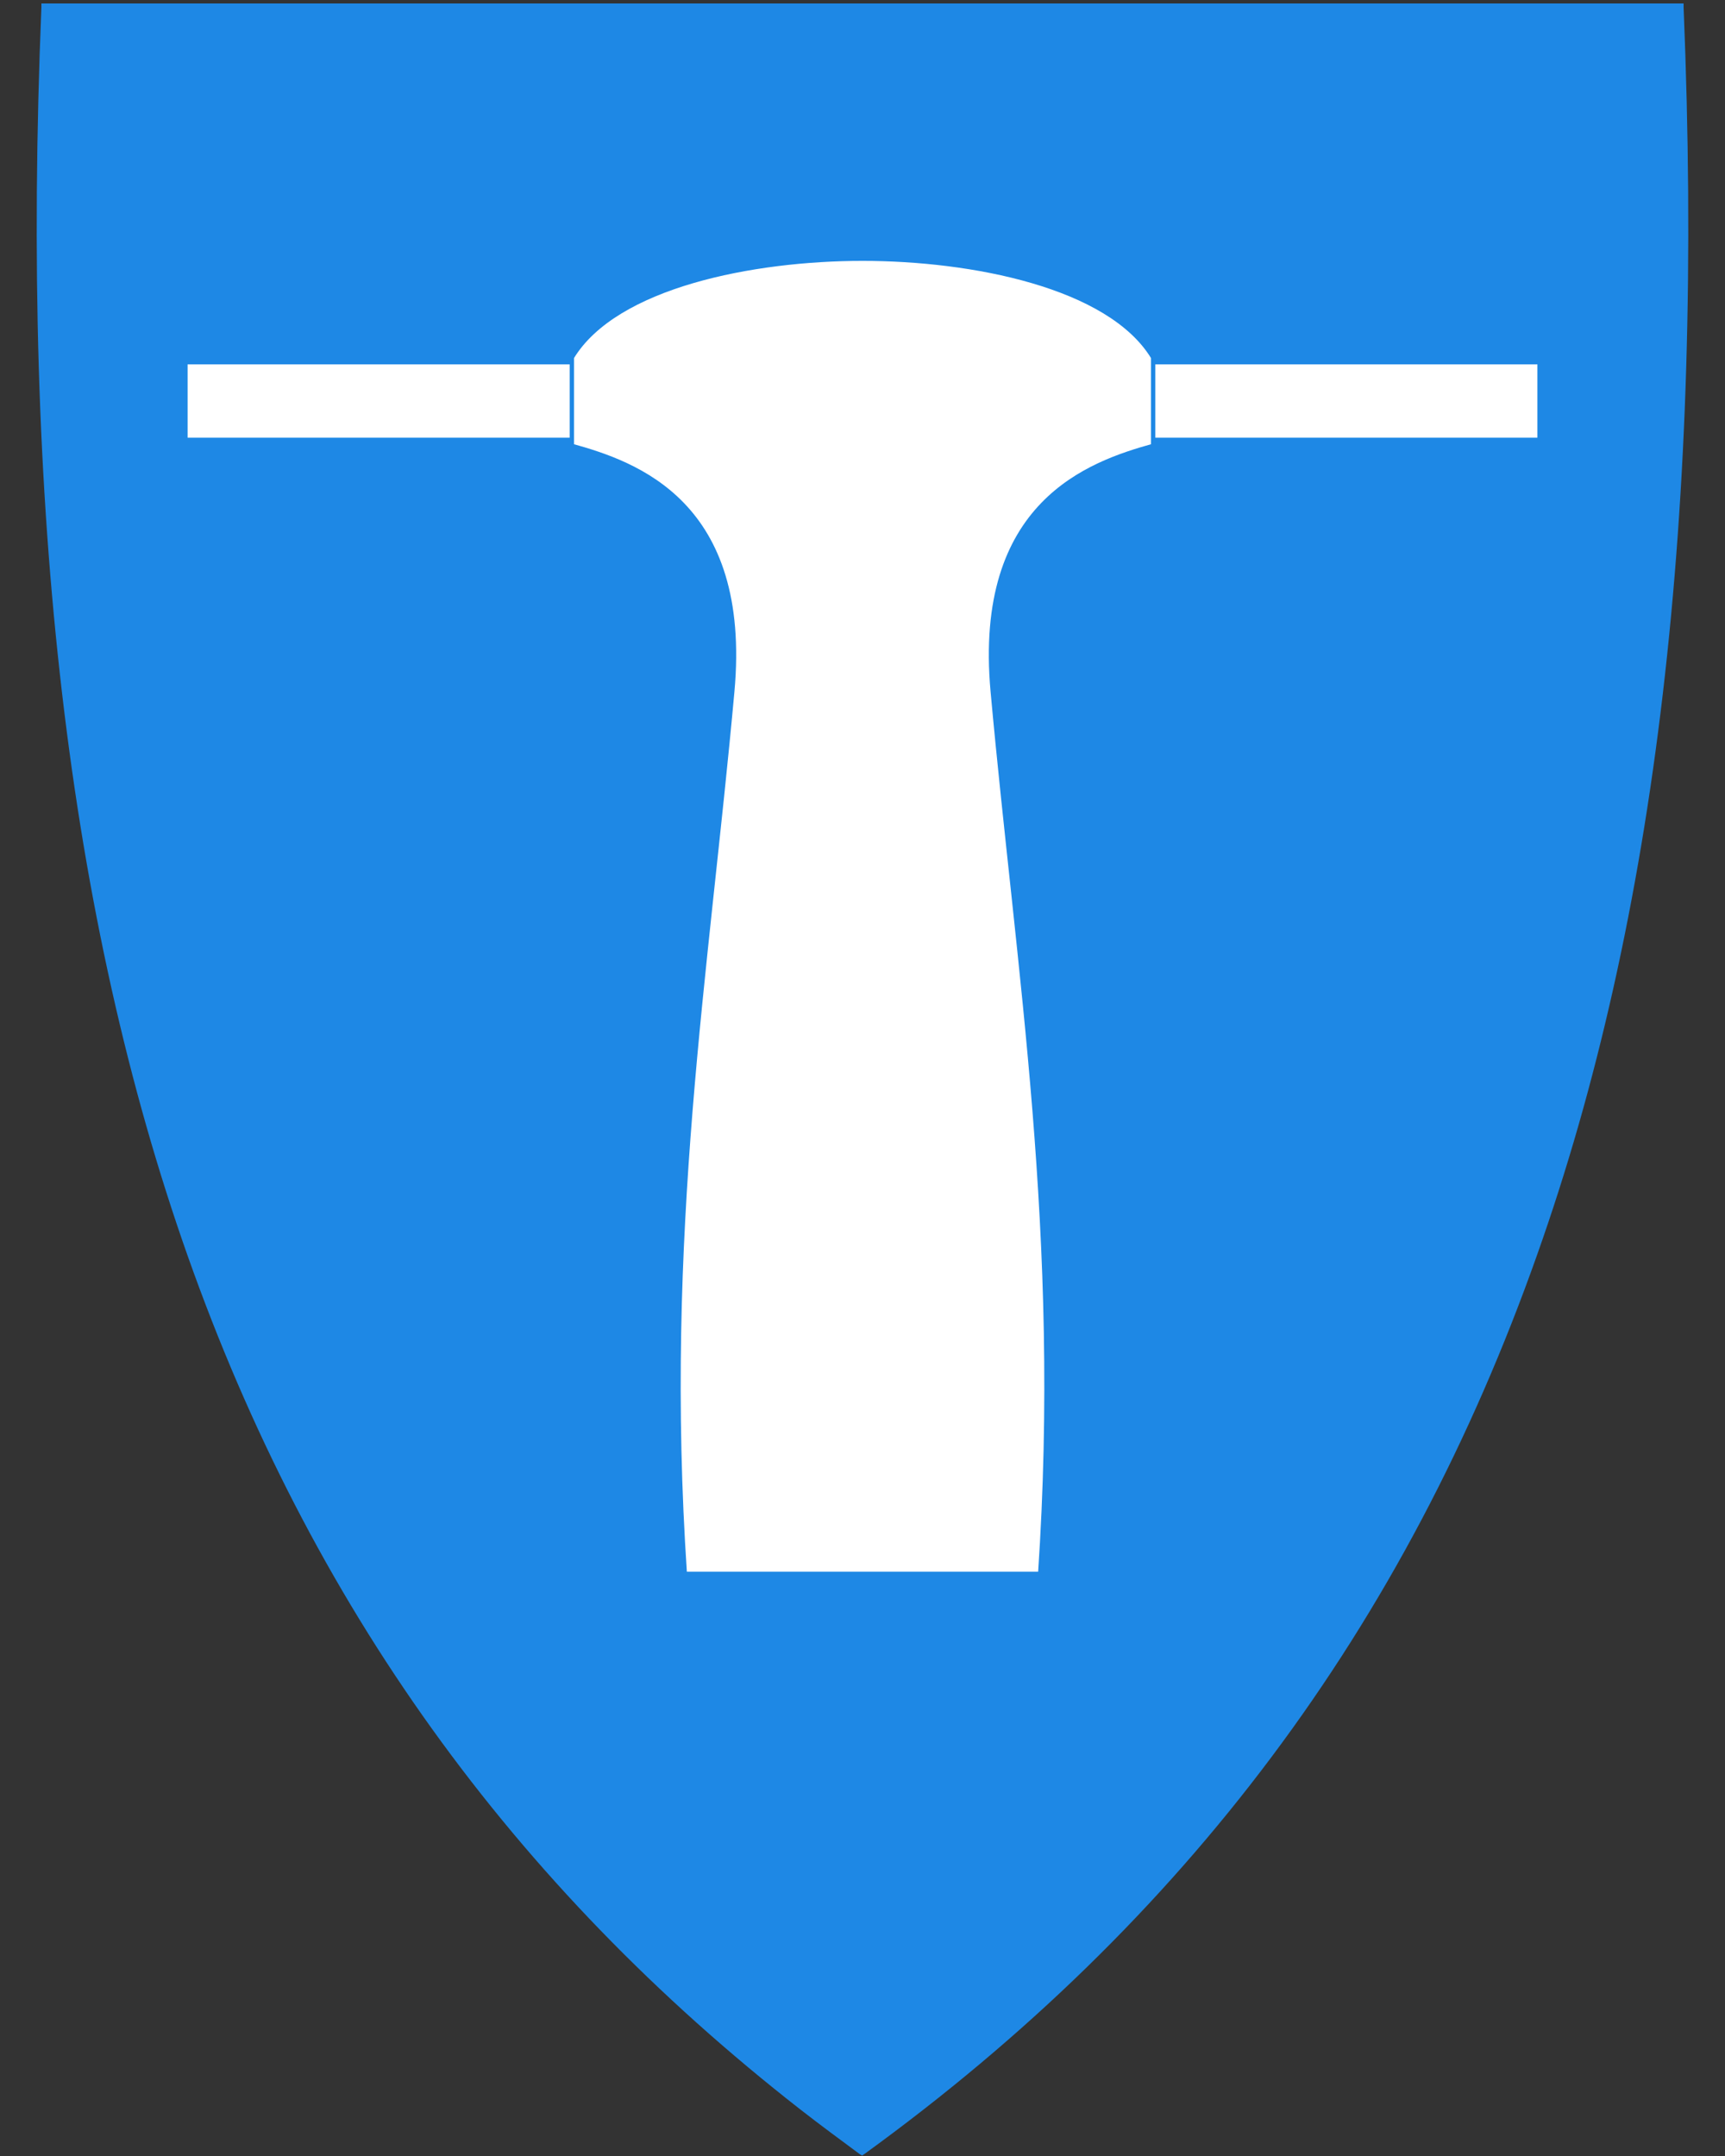
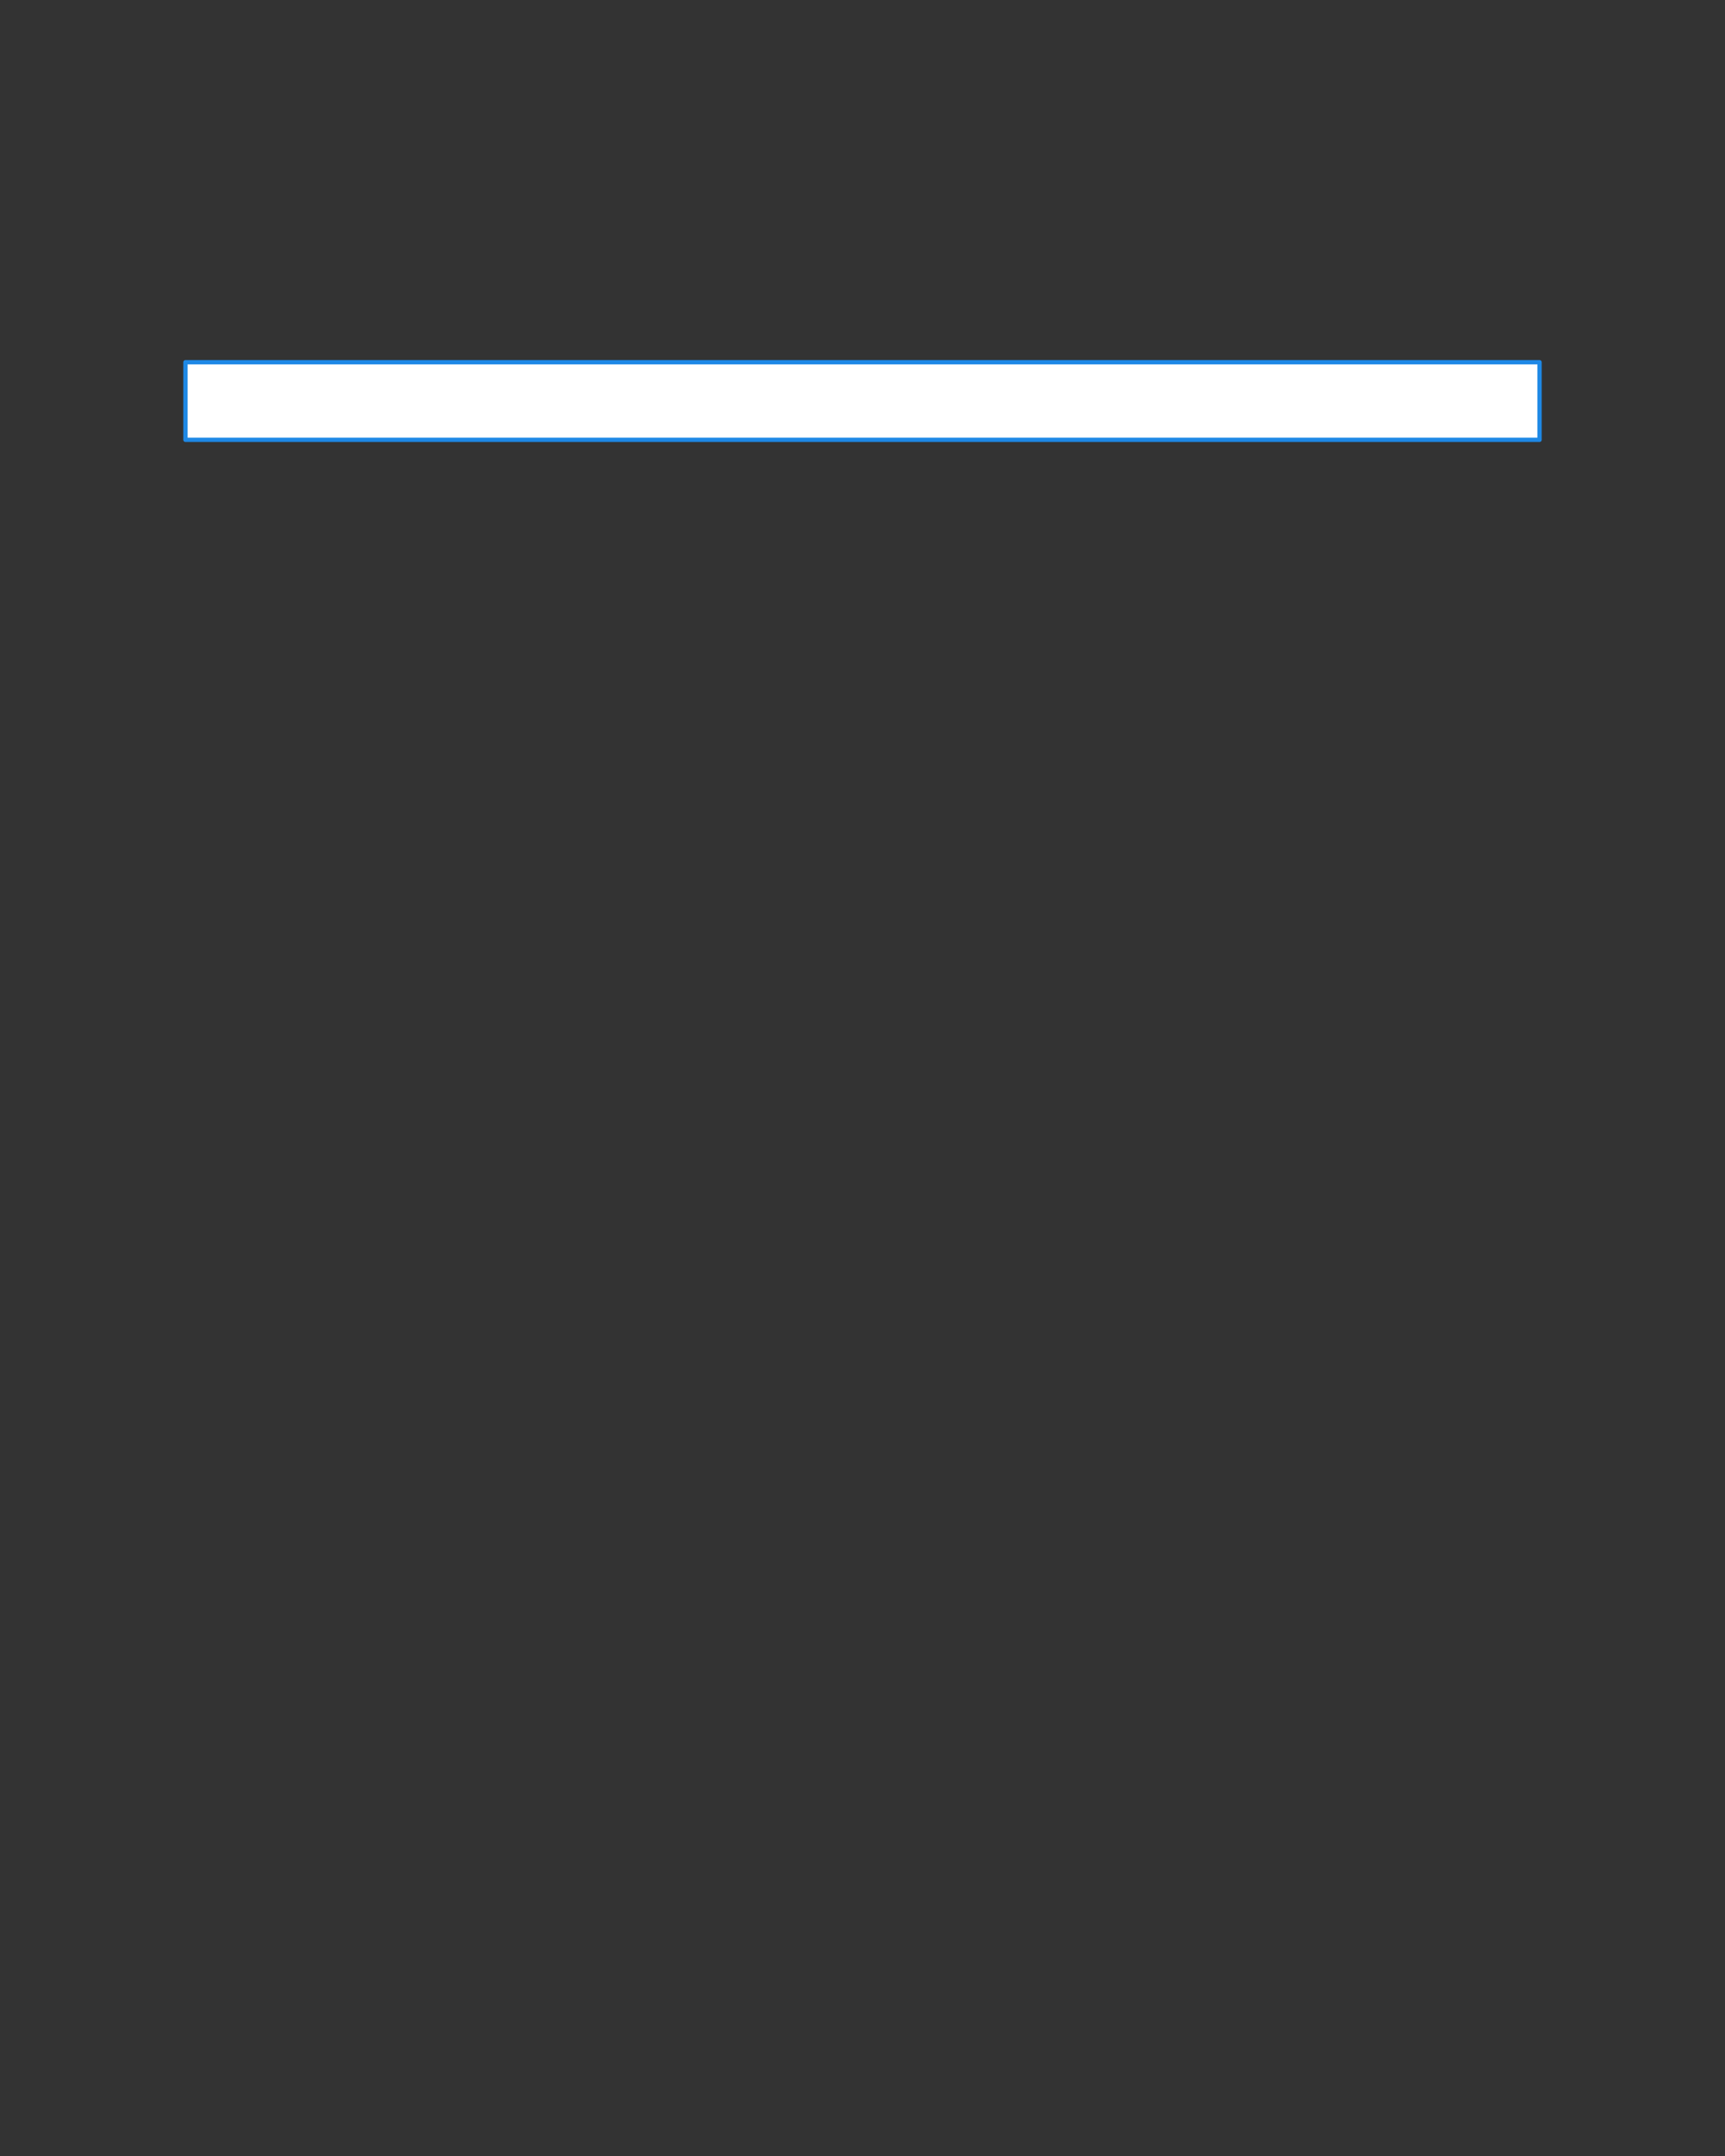
<svg xmlns="http://www.w3.org/2000/svg" version="1.1" id="svg2" x="0px" y="0px" viewBox="0 0 400 500" style="enable-background:new 0 0 400 500;" xml:space="preserve">
  <rect x="0" y="0" width="400" height="500" fill="#333333" stroke="none" />
  <style type="text/css">
	.st0{fill:#1E88E5;}
	.st1{fill:#FFFFFF;stroke:#1E88E5;stroke-linecap:round;stroke-linejoin:round;}
	.st2{fill-rule:evenodd;clip-rule:evenodd;fill:#FFFFFF;stroke:#1E88E5;}
</style>
-   <path class="st0" d="M390.4,1.7V0.8h-0.9H200H10.5H9.6v0.9C4.8,118.3,15.9,213,43.5,291.2c28.6,80.9,75.2,145.8,142.2,198.1  c4.5,3.5,9.1,6.9,13.7,10.3l0.2,0.1l0.3,0.2l0.6-0.4c74.4-54,125.4-122.2,155.9-208.4C384.1,213,395.2,118.3,390.4,1.7z" />
  <rect id="rect4323" x="43" y="84" class="st1" width="314" height="18" />
-   <path id="path4150" class="st2" d="M158.8,365c-5.3-78.8,5.1-139.5,11-204.6c4-43.8-22.4-52.9-37.2-57V82.9  C142.7,66.2,174.7,60,200,60s57.3,6.2,67.4,22.9v20.5c-14.7,4.1-41.2,13.2-37.2,57c5.9,65.1,16.3,125.8,11,204.6  C213.7,365,186.3,365,158.8,365" />
</svg>